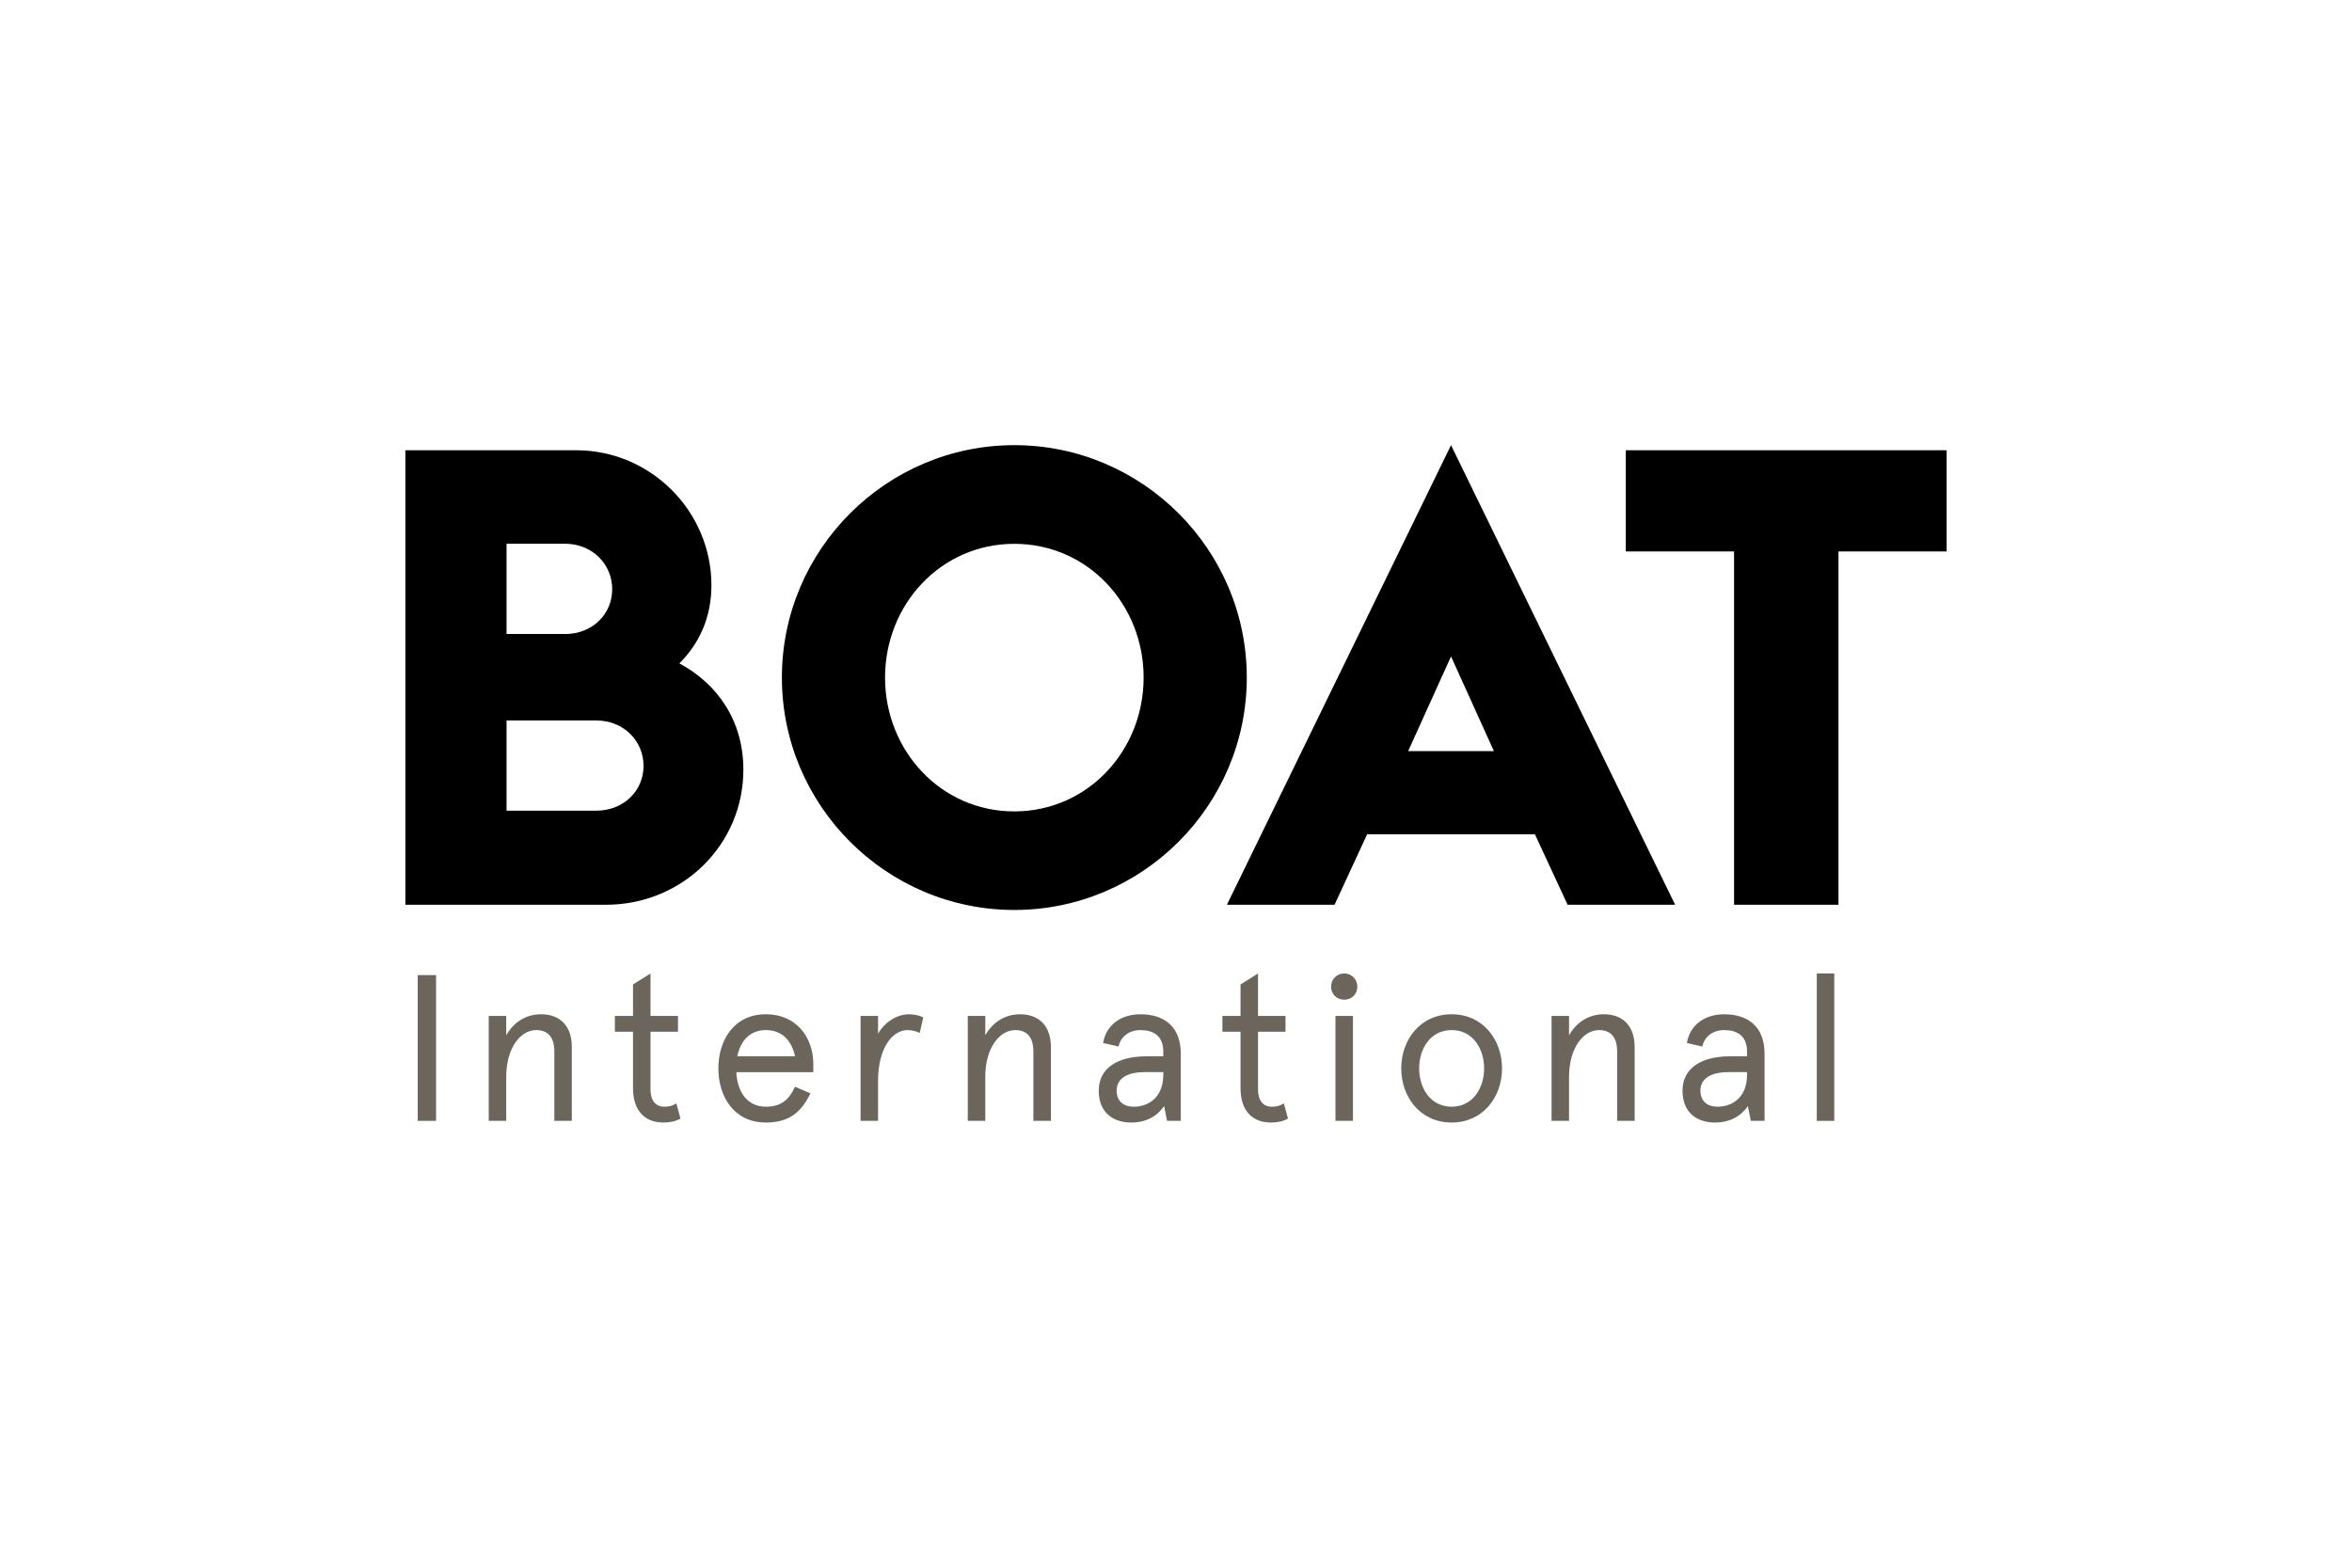
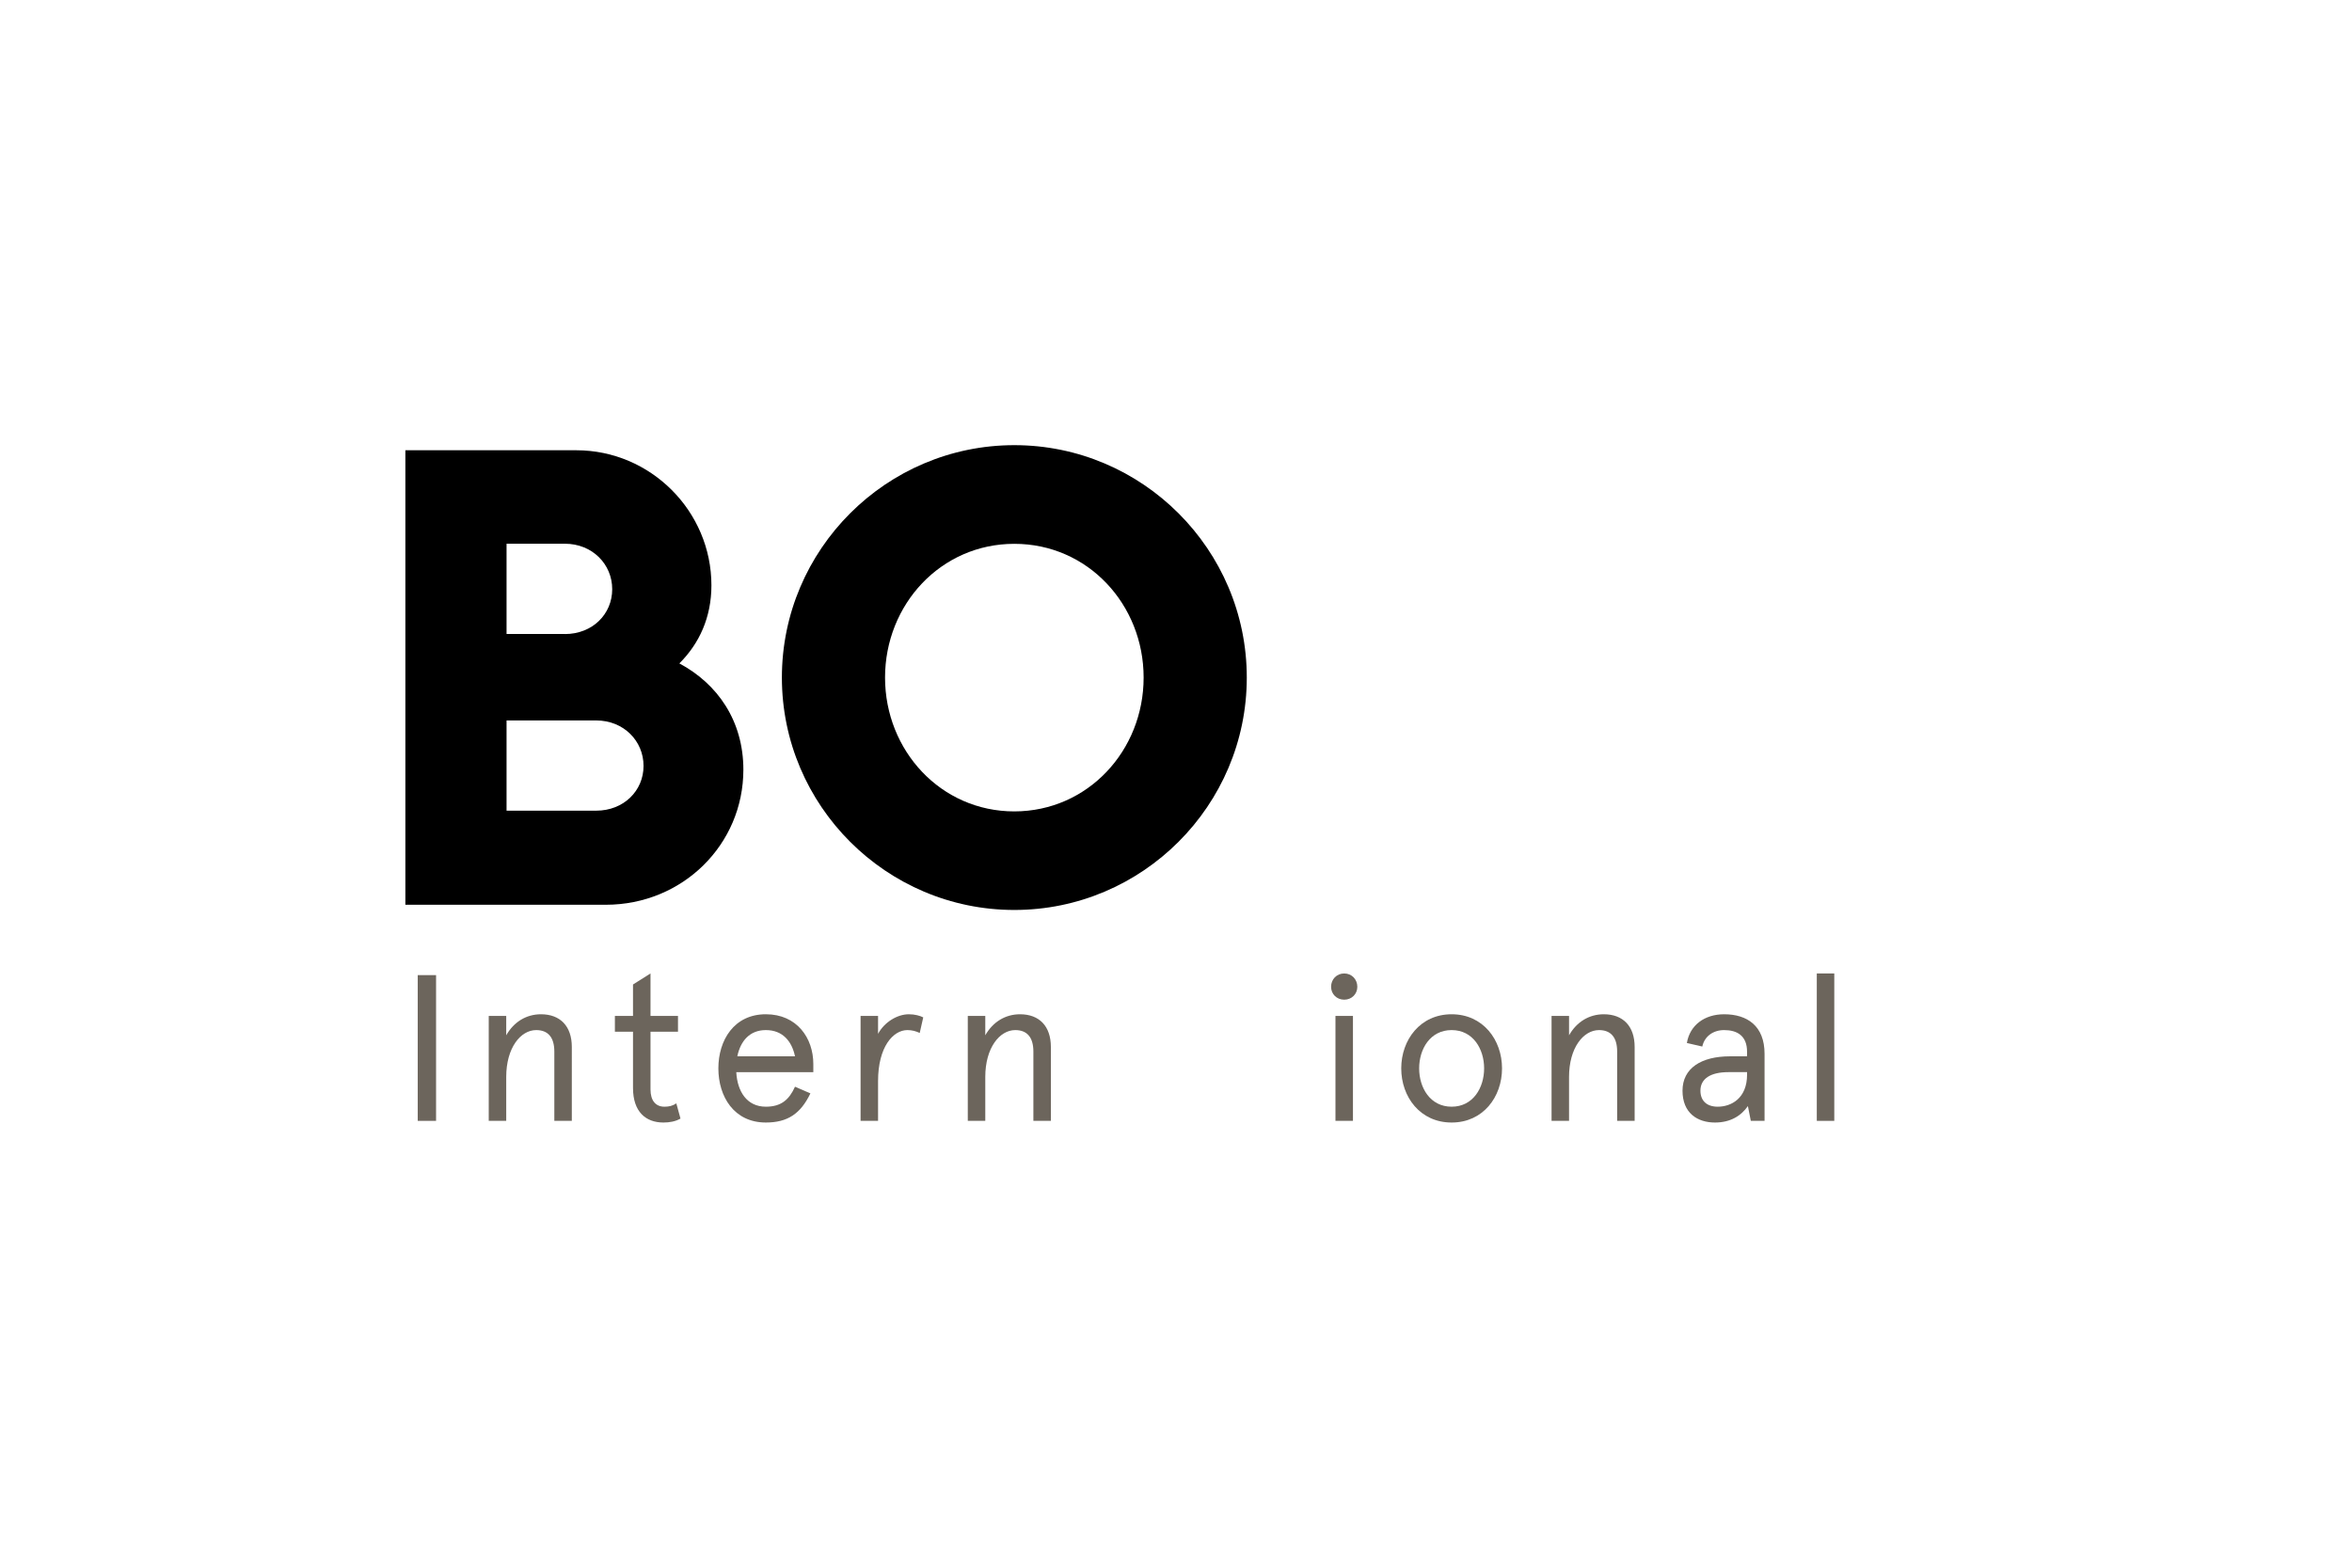
<svg xmlns="http://www.w3.org/2000/svg" version="1.1" id="bfi_x5F_icon_xA0_Image_1_" x="0px" y="0px" width="900px" height="600px" viewBox="0 0 900 600" style="enable-background:new 0 0 900 600;" xml:space="preserve">
  <style type="text/css">
	.st0{fill:#FFFFFF;}
	.st1{fill:#6C655C;}
</style>
  <rect class="st0" width="900" height="600" />
  <g>
    <g>
      <path class="st1" d="M166.863,373.208v55.778h-7.014v-55.778H166.863z" />
      <path class="st1" d="M218.809,428.986h-6.695v-26.533c0-5.496-2.47-8.208-6.932-8.208c-5.975,0-11.475,6.772-11.475,17.929v16.812    h-6.691v-40.16h6.691v7.41c2.949-5.178,7.729-8.048,13.307-8.048c7.333,0,11.794,4.543,11.794,12.51V428.986z" />
      <path class="st1" d="M235.291,388.826h6.932v-12.032l6.695-4.224v16.256h10.518v6.057h-10.518v22.072    c0,4.302,1.992,6.613,5.337,6.613c1.754,0,3.108-0.319,4.543-1.276l1.595,5.819c-1.914,1.113-4.224,1.513-6.535,1.513    c-6.772,0-11.635-4.143-11.635-13.226v-21.515h-6.932V388.826z" />
      <path class="st1" d="M311.222,410.341H281.74c0.397,7.41,4.065,13.226,11.316,13.226c5.893,0,8.923-2.707,11.152-7.648    l5.897,2.548c-3.746,7.811-8.764,11.156-17.05,11.156c-12.195,0-18.17-9.958-18.17-20.718c0-10.756,5.975-20.718,18.17-20.718    c11.872,0,18.166,9.083,18.166,19.045V410.341z M282.137,404.285h22.072c-1.194-5.738-4.699-10.04-11.152-10.04    C286.84,394.245,283.331,398.469,282.137,404.285z" />
      <path class="st1" d="M351.93,395.361c-1.435-0.72-3.026-1.116-4.699-1.116c-5.5,0-11.238,6.453-11.238,19.524v15.217h-6.691    v-40.16h6.691v6.854c2.392-4.462,7.333-7.492,11.794-7.492c2.233,0,4.302,0.56,5.496,1.198L351.93,395.361z" />
      <path class="st1" d="M402.122,428.986h-6.695v-26.533c0-5.496-2.47-8.208-6.932-8.208c-5.975,0-11.475,6.772-11.475,17.929v16.812    h-6.691v-40.16h6.691v7.41c2.949-5.178,7.729-8.048,13.307-8.048c7.333,0,11.794,4.543,11.794,12.51V428.986z" />
-       <path class="st1" d="M451.832,428.986h-5.259l-1.116-5.656c-2.548,3.664-6.613,6.294-12.588,6.294    c-6.695,0-12.432-3.587-12.432-12.191c0-8.605,7.173-13.148,18.17-13.148h6.531v-1.754c0-6.212-3.902-8.286-8.764-8.286    c-4.143,0-7.492,2.311-8.367,6.294l-5.897-1.354c1.116-6.772,6.695-10.997,14.264-10.997c8.846,0,15.459,4.462,15.459,15.14    V428.986z M433.903,423.567c5.177,0,11.234-3.186,11.234-12.269v-0.957h-7.169c-6.854,0-10.678,2.548-10.678,7.091    C427.29,421.257,429.679,423.567,433.903,423.567z" />
-       <path class="st1" d="M467.757,388.826h6.932v-12.032l6.695-4.224v16.256h10.518v6.057h-10.518v22.072    c0,4.302,1.992,6.613,5.337,6.613c1.754,0,3.108-0.319,4.543-1.276l1.595,5.819c-1.914,1.113-4.224,1.513-6.535,1.513    c-6.772,0-11.635-4.143-11.635-13.226v-21.515h-6.932V388.826z" />
      <path class="st1" d="M514.362,372.57c2.871,0,5.022,2.233,5.022,5.1c0,2.789-2.151,4.94-5.022,4.94    c-2.867,0-5.018-2.151-5.018-4.94C509.344,374.803,511.496,372.57,514.362,372.57z M517.712,388.826v40.16h-6.695v-40.16H517.712z    " />
      <path class="st1" d="M555.471,388.188c12.035,0,19.286,9.803,19.286,20.718c0,10.919-7.251,20.718-19.286,20.718    c-12.032,0-19.282-9.799-19.282-20.718C536.189,397.991,543.44,388.188,555.471,388.188z M555.471,423.567    c8.208,0,12.432-7.251,12.432-14.661c0-7.41-4.224-14.661-12.432-14.661s-12.428,7.251-12.428,14.661    C543.043,416.316,547.264,423.567,555.471,423.567z" />
      <path class="st1" d="M625.502,428.986h-6.695v-26.533c0-5.496-2.47-8.208-6.932-8.208c-5.975,0-11.475,6.772-11.475,17.929v16.812    h-6.691v-40.16h6.691v7.41c2.949-5.178,7.729-8.048,13.307-8.048c7.333,0,11.794,4.543,11.794,12.51V428.986z" />
      <path class="st1" d="M675.213,428.986h-5.259l-1.116-5.656c-2.548,3.664-6.613,6.294-12.586,6.294    c-6.695,0-12.432-3.587-12.432-12.191c0-8.605,7.173-13.148,18.168-13.148h6.531v-1.754c0-6.212-3.902-8.286-8.764-8.286    c-4.141,0-7.49,2.311-8.365,6.294l-5.897-1.354c1.116-6.772,6.695-10.997,14.262-10.997c8.846,0,15.459,4.462,15.459,15.14    V428.986z M657.285,423.567c5.177,0,11.234-3.186,11.234-12.269v-0.957h-7.169c-6.852,0-10.676,2.548-10.676,7.091    C650.674,421.257,653.062,423.567,657.285,423.567z" />
      <path class="st1" d="M701.894,372.57v56.416h-6.691V372.57H701.894z" />
    </g>
    <g>
      <path d="M155.117,172.328h65.406c28.401,0,51.703,23.262,51.703,51.703c0,12.269-4.66,22.306-12.269,29.875    c14.698,7.847,24.497,22.067,24.497,40.669c0,28.68-23.262,51.703-52.659,51.703h-76.678V172.328z M216.141,242.673    c10.556,0,18.124-7.608,18.124-17.168s-7.608-17.407-18.124-17.407h-22.306v34.535h22.306V242.673z M228.131,310.27    c10.516,0,18.124-7.608,18.124-17.128c0-9.56-7.608-17.407-18.124-17.407h-34.296v34.535    C193.834,310.27,228.131,310.27,228.131,310.27z" />
      <path d="M299.192,259.323c0-48.995,39.952-88.947,88.947-88.947s88.947,39.952,88.947,88.947s-39.952,88.947-88.947,88.947    S299.192,308.318,299.192,259.323z M437.612,259.323c0-27.923-21.311-51.185-49.473-51.185s-49.473,23.262-49.473,51.185    s21.311,51.225,49.473,51.225C416.301,310.509,437.612,287.246,437.612,259.323z" />
-       <path d="M510.666,346.279h-41.187l85.76-175.902l85.76,175.902h-41.147l-12.508-26.967h-64.211L510.666,346.279z M555.239,251.237    l-16.411,36.248h32.822L555.239,251.237z" />
-       <path d="M703.497,211.046v135.233h-39.952V211.046h-41.426v-38.718h122.765v38.718H703.497z" />
    </g>
  </g>
</svg>